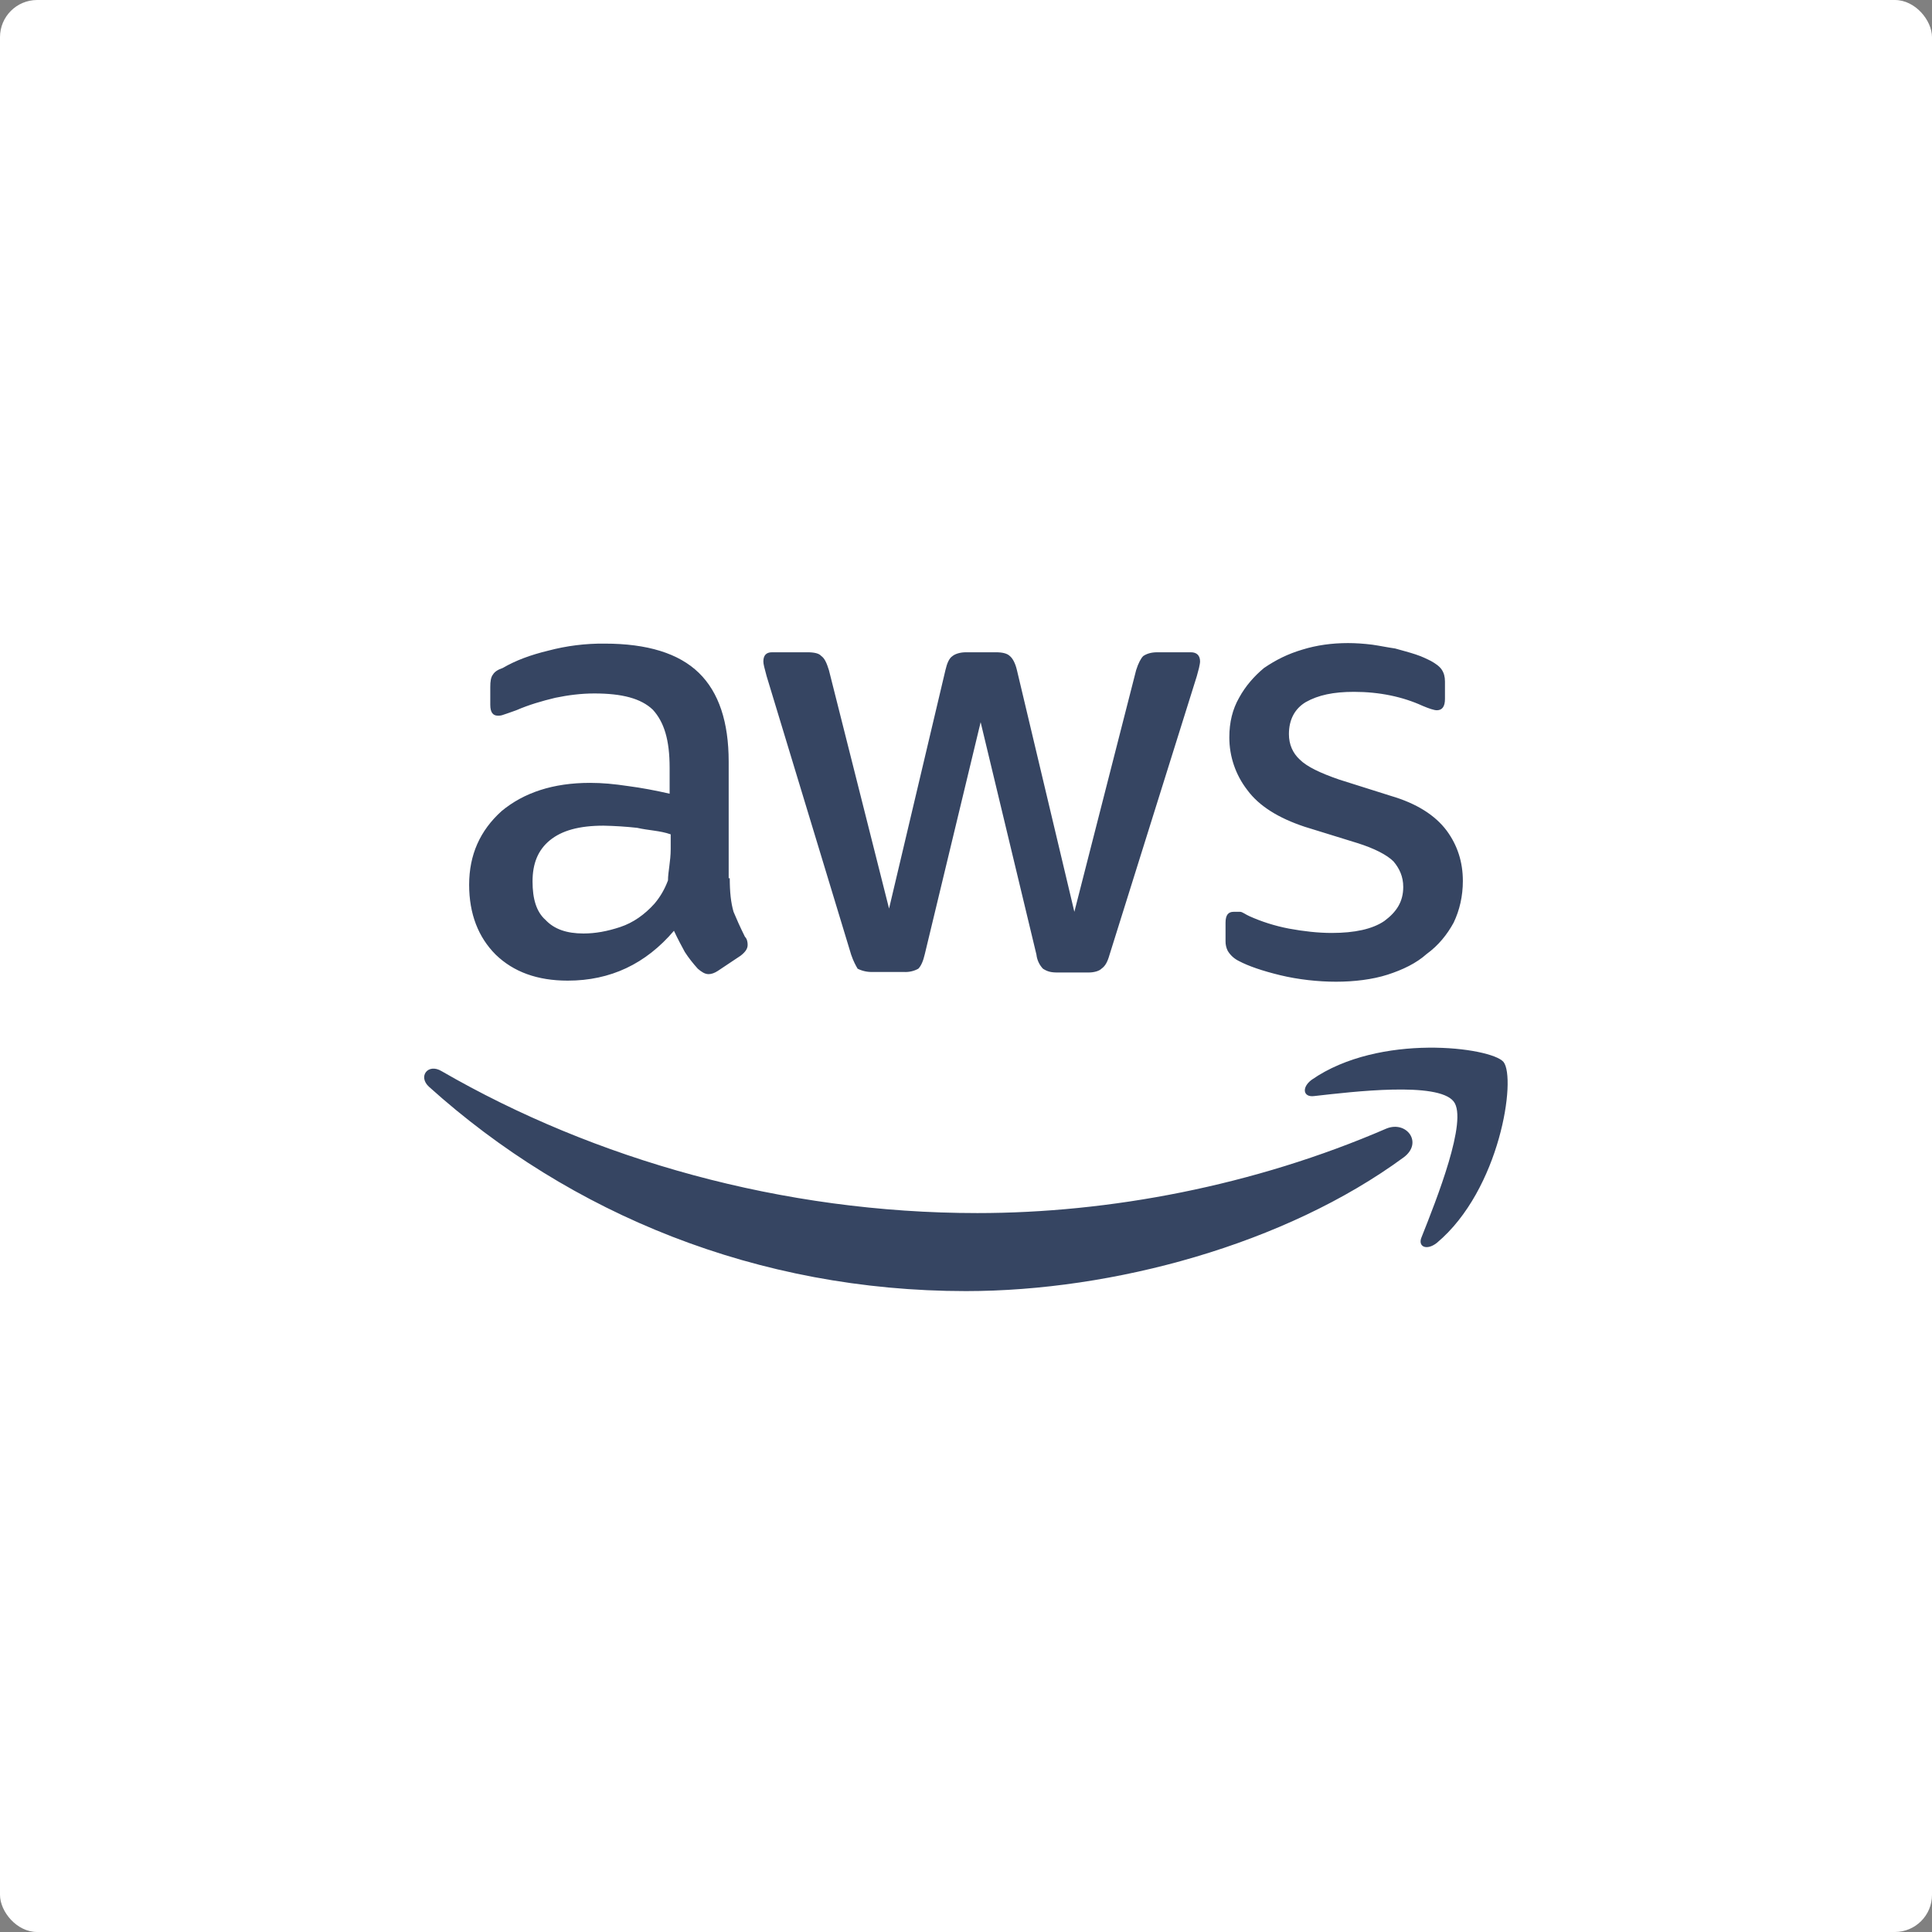
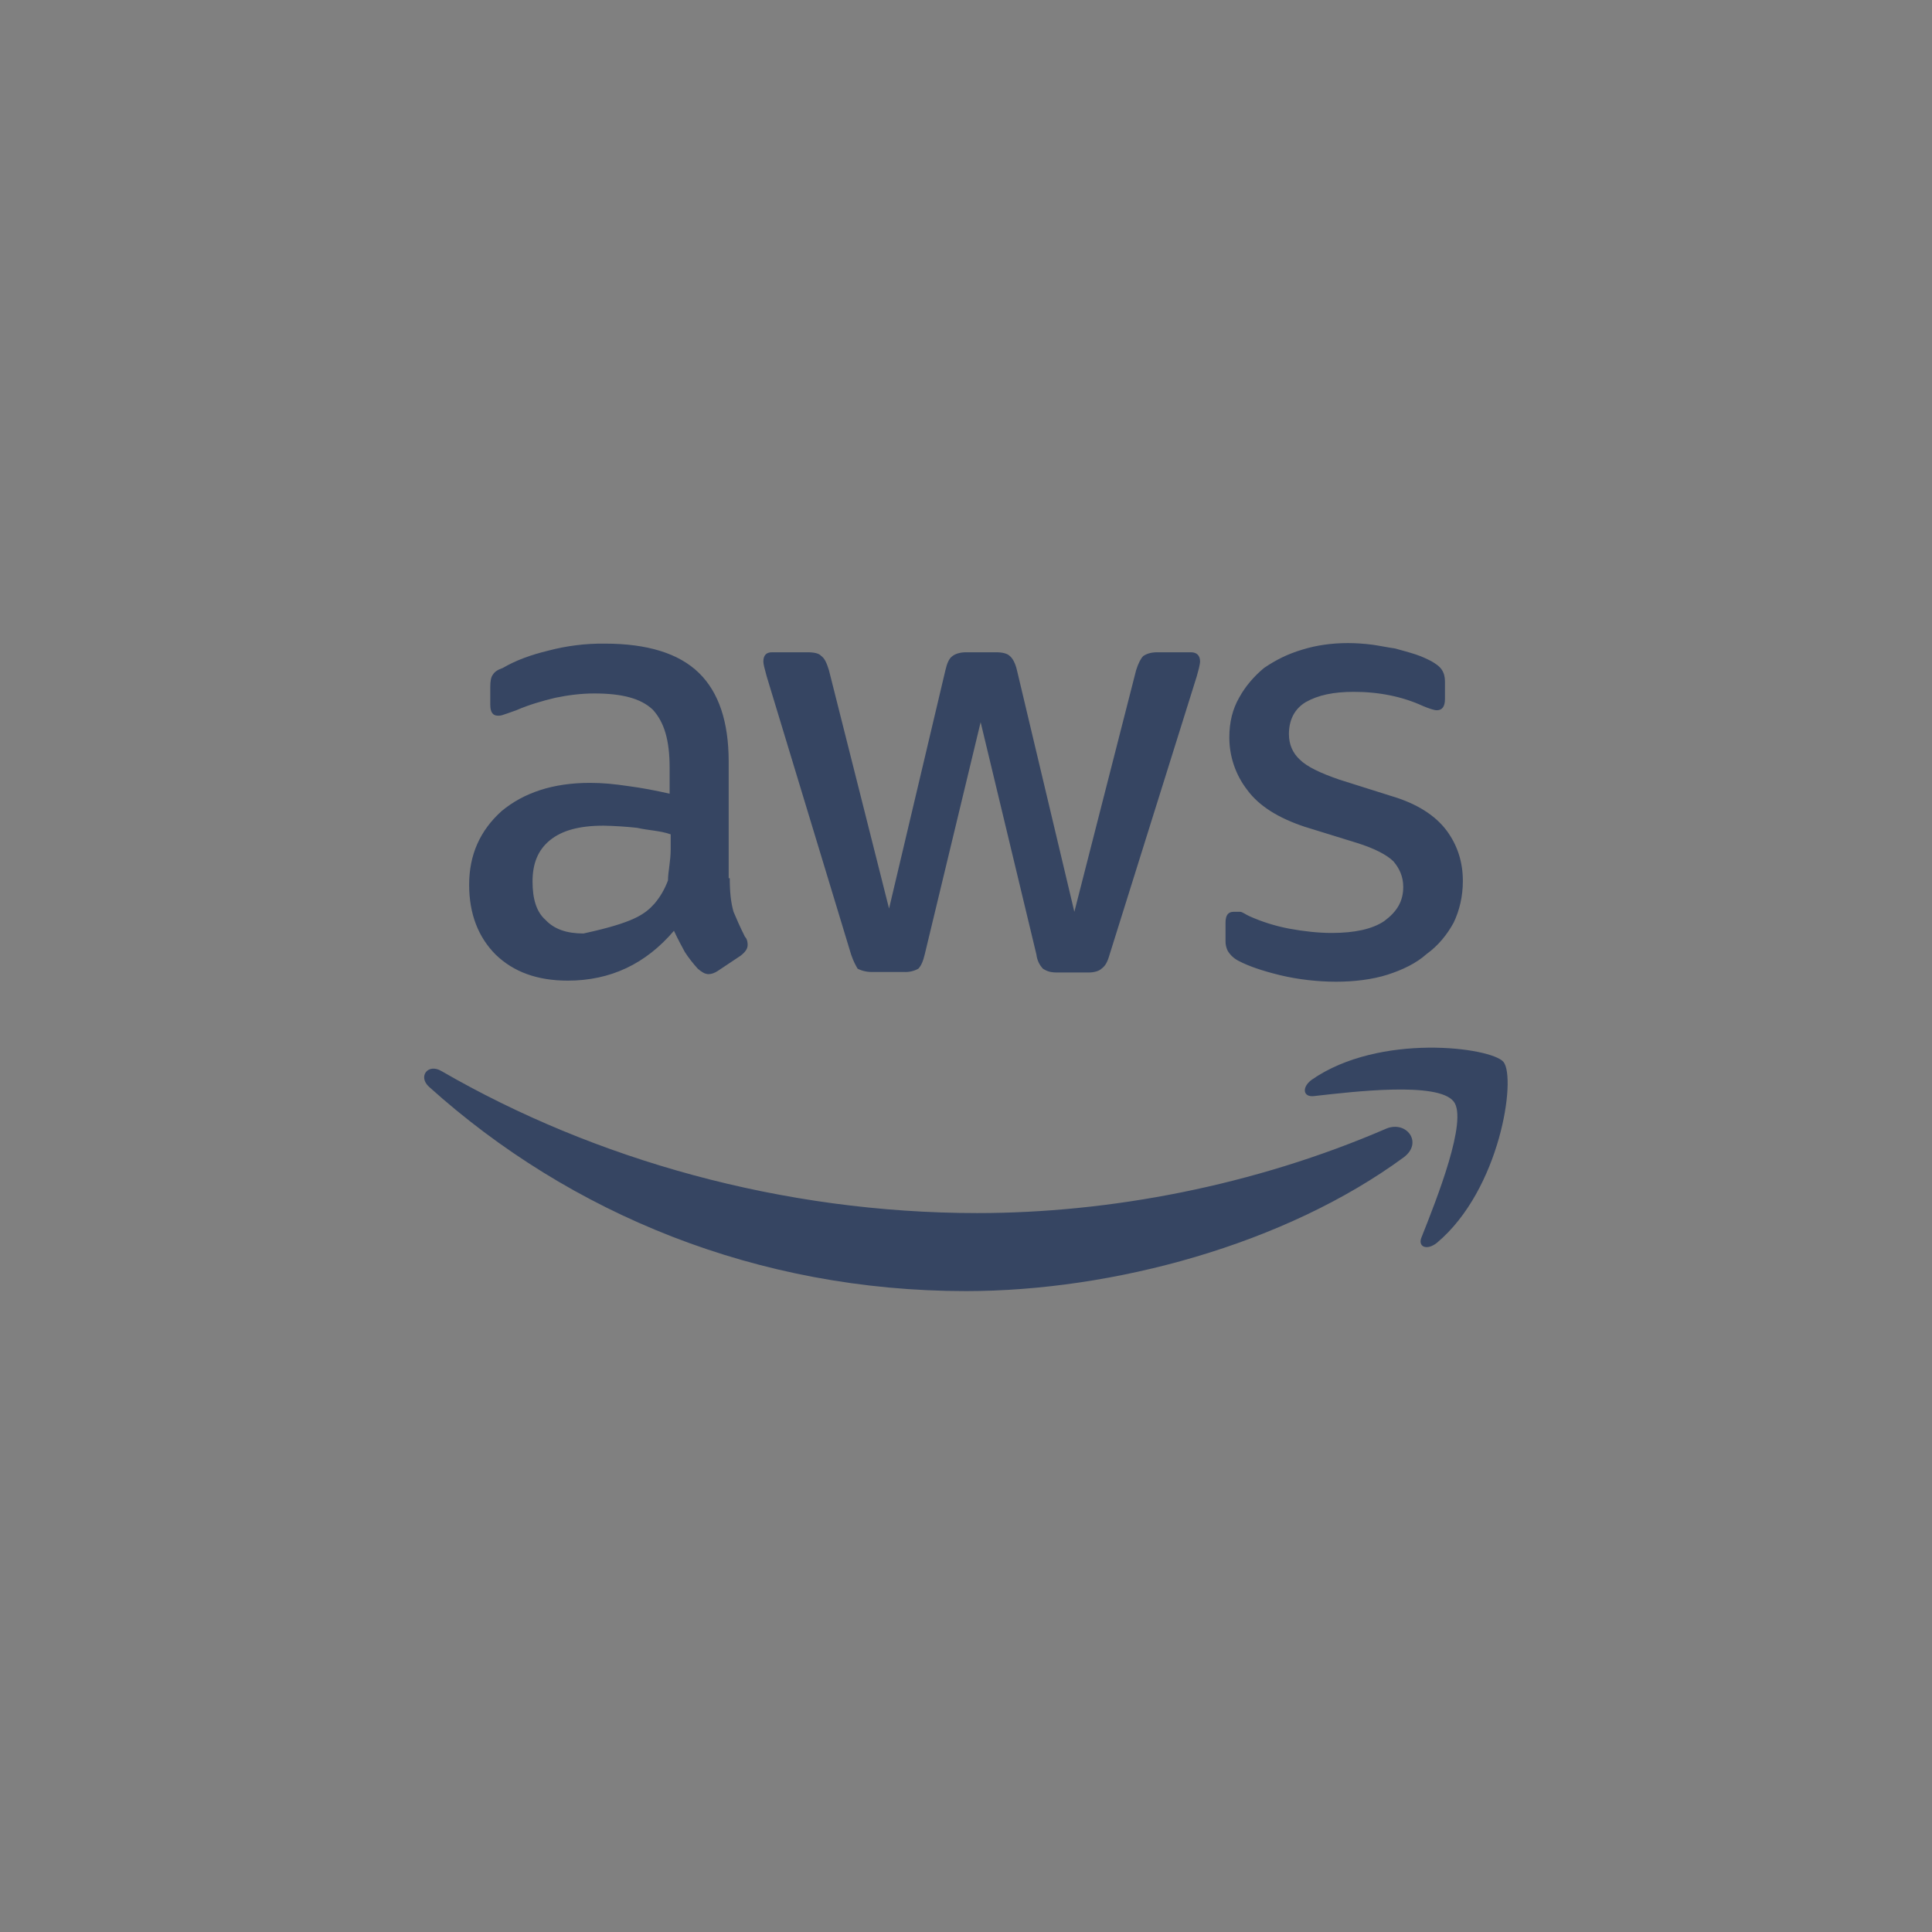
<svg xmlns="http://www.w3.org/2000/svg" width="104" height="104" viewBox="0 0 104 104" fill="none">
  <rect x="0" y="0" width="104" height="104" fill="#808080" stroke="none" />
-   <rect width="104" height="104" rx="2" fill="white" />
-   <path d="M39.283 47.275C39.283 48.004 39.342 48.587 39.487 49.083C39.633 49.433 39.837 49.9 40.1 50.425C40.217 50.542 40.246 50.717 40.246 50.862C40.246 51.067 40.129 51.242 39.867 51.446L38.642 52.263C38.467 52.379 38.292 52.438 38.146 52.438C37.942 52.438 37.767 52.321 37.562 52.146C37.3 51.854 37.067 51.562 36.862 51.242C36.688 50.921 36.483 50.542 36.279 50.104C34.763 51.883 32.867 52.788 30.562 52.788C28.929 52.788 27.646 52.321 26.683 51.388C25.75 50.454 25.254 49.2 25.254 47.625C25.254 46.021 25.837 44.708 27.004 43.658C28.2 42.667 29.775 42.142 31.758 42.142C32.429 42.142 33.042 42.2 33.829 42.317C34.5 42.404 35.288 42.55 36.046 42.725V41.325C36.046 39.837 35.754 38.875 35.142 38.204C34.5 37.592 33.479 37.329 31.992 37.329C31.292 37.329 30.592 37.417 29.892 37.562C29.163 37.737 28.462 37.942 27.792 38.233C27.471 38.35 27.208 38.438 27.121 38.467C26.975 38.525 26.887 38.525 26.8 38.525C26.538 38.525 26.392 38.35 26.392 37.942V36.979C26.392 36.688 26.421 36.454 26.538 36.308C26.625 36.163 26.8 36.046 27.062 35.958C27.762 35.55 28.55 35.258 29.512 35.025C30.502 34.763 31.522 34.635 32.546 34.646C34.85 34.646 36.542 35.171 37.621 36.221C38.7 37.271 39.225 38.875 39.225 41.004V47.275H39.283ZM31.408 50.25C32.05 50.25 32.692 50.133 33.392 49.9C34.092 49.667 34.704 49.229 35.229 48.646C35.55 48.267 35.783 47.858 35.958 47.392C35.958 46.925 36.104 46.371 36.104 45.7V44.913C35.521 44.708 34.938 44.708 34.296 44.562C33.695 44.496 33.092 44.458 32.487 44.446C31.175 44.446 30.242 44.708 29.6 45.233C28.958 45.758 28.667 46.487 28.667 47.45C28.667 48.383 28.871 49.083 29.367 49.521C29.833 50.017 30.504 50.25 31.408 50.25ZM46.983 52.321C46.701 52.332 46.42 52.272 46.167 52.146C46.079 52 45.933 51.737 45.817 51.388L41.267 36.396C41.15 35.958 41.092 35.754 41.092 35.608C41.092 35.288 41.237 35.112 41.558 35.112H43.454C43.833 35.112 44.096 35.171 44.212 35.317C44.388 35.433 44.504 35.696 44.621 36.075L47.858 48.908L50.892 36.075C50.979 35.696 51.096 35.433 51.271 35.317C51.417 35.2 51.679 35.112 52 35.112H53.604C53.954 35.112 54.217 35.171 54.362 35.317C54.508 35.433 54.654 35.696 54.742 36.075L57.833 49.083L61.158 36.075C61.275 35.696 61.421 35.433 61.538 35.317C61.712 35.2 61.946 35.112 62.296 35.112H64.104C64.425 35.112 64.6 35.288 64.6 35.608C64.6 35.696 64.571 35.812 64.542 35.958C64.542 35.958 64.483 36.192 64.425 36.396L59.729 51.388C59.612 51.796 59.496 52 59.292 52.146C59.175 52.263 58.913 52.35 58.592 52.35H56.929C56.55 52.35 56.375 52.292 56.142 52.146C55.946 51.938 55.823 51.672 55.792 51.388L52.788 38.875L49.783 51.358C49.696 51.737 49.579 52 49.433 52.146C49.193 52.279 48.92 52.339 48.646 52.321H46.983ZM71.921 52.846C70.958 52.846 69.879 52.729 68.917 52.496C67.954 52.263 67.196 52 66.7 51.737C66.446 51.616 66.233 51.424 66.088 51.183C66.007 51.02 65.967 50.84 65.971 50.658V49.667C65.971 49.258 66.117 49.083 66.408 49.083H66.758C66.875 49.083 67.05 49.229 67.254 49.317C67.896 49.608 68.625 49.842 69.383 49.987C70.171 50.133 70.958 50.221 71.688 50.221C72.912 50.221 73.875 50.017 74.517 49.579C75.188 49.083 75.537 48.529 75.537 47.742C75.537 47.188 75.333 46.75 75.013 46.371C74.662 46.021 73.992 45.671 73.058 45.379L70.229 44.504C68.829 44.038 67.779 43.396 67.138 42.521C66.511 41.711 66.173 40.715 66.175 39.692C66.175 38.875 66.35 38.175 66.7 37.562C67.05 36.921 67.517 36.396 68.042 35.958C68.683 35.521 69.325 35.2 70.112 34.967C70.871 34.733 71.688 34.617 72.562 34.617C72.971 34.617 73.408 34.646 73.875 34.704C74.283 34.763 74.692 34.85 75.1 34.908C75.508 35.025 75.858 35.112 76.208 35.229C76.558 35.346 76.792 35.462 77.025 35.579C77.287 35.725 77.492 35.871 77.608 36.046C77.725 36.221 77.783 36.425 77.783 36.688V37.621C77.783 38.029 77.638 38.233 77.346 38.233C77.2 38.233 76.938 38.146 76.588 38C75.508 37.504 74.254 37.242 72.883 37.242C71.775 37.242 70.958 37.417 70.287 37.796C69.704 38.146 69.383 38.729 69.383 39.517C69.383 40.071 69.588 40.538 69.967 40.888C70.346 41.267 71.075 41.617 72.096 41.967L74.867 42.842C76.267 43.25 77.258 43.892 77.871 44.708C78.454 45.496 78.746 46.4 78.746 47.421C78.746 48.237 78.571 48.996 78.25 49.667C77.9 50.308 77.433 50.892 76.792 51.358C76.237 51.854 75.508 52.204 74.692 52.467C73.875 52.729 72.883 52.846 71.921 52.846ZM75.567 62.296C69.179 66.992 59.904 69.5 52 69.5C40.771 69.5 30.708 65.358 23.096 58.504C22.483 57.95 23.038 57.221 23.767 57.658C31.992 62.413 42.112 65.3 52.612 65.3C59.7 65.3 67.487 63.842 74.633 60.75C75.713 60.312 76.617 61.508 75.567 62.296ZM78.25 59.292C77.404 58.212 72.825 58.767 70.754 59C70.142 59.087 70.054 58.533 70.608 58.125C74.254 55.587 80.263 56.375 80.933 57.163C81.633 58.038 80.758 64.046 77.346 66.904C76.792 67.342 76.296 67.108 76.529 66.583C77.317 64.6 79.037 60.283 78.25 59.292Z" fill="#364562" />
+   <path d="M39.283 47.275C39.283 48.004 39.342 48.587 39.487 49.083C39.633 49.433 39.837 49.9 40.1 50.425C40.217 50.542 40.246 50.717 40.246 50.862C40.246 51.067 40.129 51.242 39.867 51.446L38.642 52.263C38.467 52.379 38.292 52.438 38.146 52.438C37.942 52.438 37.767 52.321 37.562 52.146C37.3 51.854 37.067 51.562 36.862 51.242C36.688 50.921 36.483 50.542 36.279 50.104C34.763 51.883 32.867 52.788 30.562 52.788C28.929 52.788 27.646 52.321 26.683 51.388C25.75 50.454 25.254 49.2 25.254 47.625C25.254 46.021 25.837 44.708 27.004 43.658C28.2 42.667 29.775 42.142 31.758 42.142C32.429 42.142 33.042 42.2 33.829 42.317C34.5 42.404 35.288 42.55 36.046 42.725V41.325C36.046 39.837 35.754 38.875 35.142 38.204C34.5 37.592 33.479 37.329 31.992 37.329C31.292 37.329 30.592 37.417 29.892 37.562C29.163 37.737 28.462 37.942 27.792 38.233C27.471 38.35 27.208 38.438 27.121 38.467C26.975 38.525 26.887 38.525 26.8 38.525C26.538 38.525 26.392 38.35 26.392 37.942V36.979C26.392 36.688 26.421 36.454 26.538 36.308C26.625 36.163 26.8 36.046 27.062 35.958C27.762 35.55 28.55 35.258 29.512 35.025C30.502 34.763 31.522 34.635 32.546 34.646C34.85 34.646 36.542 35.171 37.621 36.221C38.7 37.271 39.225 38.875 39.225 41.004V47.275H39.283ZM31.408 50.25C34.092 49.667 34.704 49.229 35.229 48.646C35.55 48.267 35.783 47.858 35.958 47.392C35.958 46.925 36.104 46.371 36.104 45.7V44.913C35.521 44.708 34.938 44.708 34.296 44.562C33.695 44.496 33.092 44.458 32.487 44.446C31.175 44.446 30.242 44.708 29.6 45.233C28.958 45.758 28.667 46.487 28.667 47.45C28.667 48.383 28.871 49.083 29.367 49.521C29.833 50.017 30.504 50.25 31.408 50.25ZM46.983 52.321C46.701 52.332 46.42 52.272 46.167 52.146C46.079 52 45.933 51.737 45.817 51.388L41.267 36.396C41.15 35.958 41.092 35.754 41.092 35.608C41.092 35.288 41.237 35.112 41.558 35.112H43.454C43.833 35.112 44.096 35.171 44.212 35.317C44.388 35.433 44.504 35.696 44.621 36.075L47.858 48.908L50.892 36.075C50.979 35.696 51.096 35.433 51.271 35.317C51.417 35.2 51.679 35.112 52 35.112H53.604C53.954 35.112 54.217 35.171 54.362 35.317C54.508 35.433 54.654 35.696 54.742 36.075L57.833 49.083L61.158 36.075C61.275 35.696 61.421 35.433 61.538 35.317C61.712 35.2 61.946 35.112 62.296 35.112H64.104C64.425 35.112 64.6 35.288 64.6 35.608C64.6 35.696 64.571 35.812 64.542 35.958C64.542 35.958 64.483 36.192 64.425 36.396L59.729 51.388C59.612 51.796 59.496 52 59.292 52.146C59.175 52.263 58.913 52.35 58.592 52.35H56.929C56.55 52.35 56.375 52.292 56.142 52.146C55.946 51.938 55.823 51.672 55.792 51.388L52.788 38.875L49.783 51.358C49.696 51.737 49.579 52 49.433 52.146C49.193 52.279 48.92 52.339 48.646 52.321H46.983ZM71.921 52.846C70.958 52.846 69.879 52.729 68.917 52.496C67.954 52.263 67.196 52 66.7 51.737C66.446 51.616 66.233 51.424 66.088 51.183C66.007 51.02 65.967 50.84 65.971 50.658V49.667C65.971 49.258 66.117 49.083 66.408 49.083H66.758C66.875 49.083 67.05 49.229 67.254 49.317C67.896 49.608 68.625 49.842 69.383 49.987C70.171 50.133 70.958 50.221 71.688 50.221C72.912 50.221 73.875 50.017 74.517 49.579C75.188 49.083 75.537 48.529 75.537 47.742C75.537 47.188 75.333 46.75 75.013 46.371C74.662 46.021 73.992 45.671 73.058 45.379L70.229 44.504C68.829 44.038 67.779 43.396 67.138 42.521C66.511 41.711 66.173 40.715 66.175 39.692C66.175 38.875 66.35 38.175 66.7 37.562C67.05 36.921 67.517 36.396 68.042 35.958C68.683 35.521 69.325 35.2 70.112 34.967C70.871 34.733 71.688 34.617 72.562 34.617C72.971 34.617 73.408 34.646 73.875 34.704C74.283 34.763 74.692 34.85 75.1 34.908C75.508 35.025 75.858 35.112 76.208 35.229C76.558 35.346 76.792 35.462 77.025 35.579C77.287 35.725 77.492 35.871 77.608 36.046C77.725 36.221 77.783 36.425 77.783 36.688V37.621C77.783 38.029 77.638 38.233 77.346 38.233C77.2 38.233 76.938 38.146 76.588 38C75.508 37.504 74.254 37.242 72.883 37.242C71.775 37.242 70.958 37.417 70.287 37.796C69.704 38.146 69.383 38.729 69.383 39.517C69.383 40.071 69.588 40.538 69.967 40.888C70.346 41.267 71.075 41.617 72.096 41.967L74.867 42.842C76.267 43.25 77.258 43.892 77.871 44.708C78.454 45.496 78.746 46.4 78.746 47.421C78.746 48.237 78.571 48.996 78.25 49.667C77.9 50.308 77.433 50.892 76.792 51.358C76.237 51.854 75.508 52.204 74.692 52.467C73.875 52.729 72.883 52.846 71.921 52.846ZM75.567 62.296C69.179 66.992 59.904 69.5 52 69.5C40.771 69.5 30.708 65.358 23.096 58.504C22.483 57.95 23.038 57.221 23.767 57.658C31.992 62.413 42.112 65.3 52.612 65.3C59.7 65.3 67.487 63.842 74.633 60.75C75.713 60.312 76.617 61.508 75.567 62.296ZM78.25 59.292C77.404 58.212 72.825 58.767 70.754 59C70.142 59.087 70.054 58.533 70.608 58.125C74.254 55.587 80.263 56.375 80.933 57.163C81.633 58.038 80.758 64.046 77.346 66.904C76.792 67.342 76.296 67.108 76.529 66.583C77.317 64.6 79.037 60.283 78.25 59.292Z" fill="#364562" />
</svg>